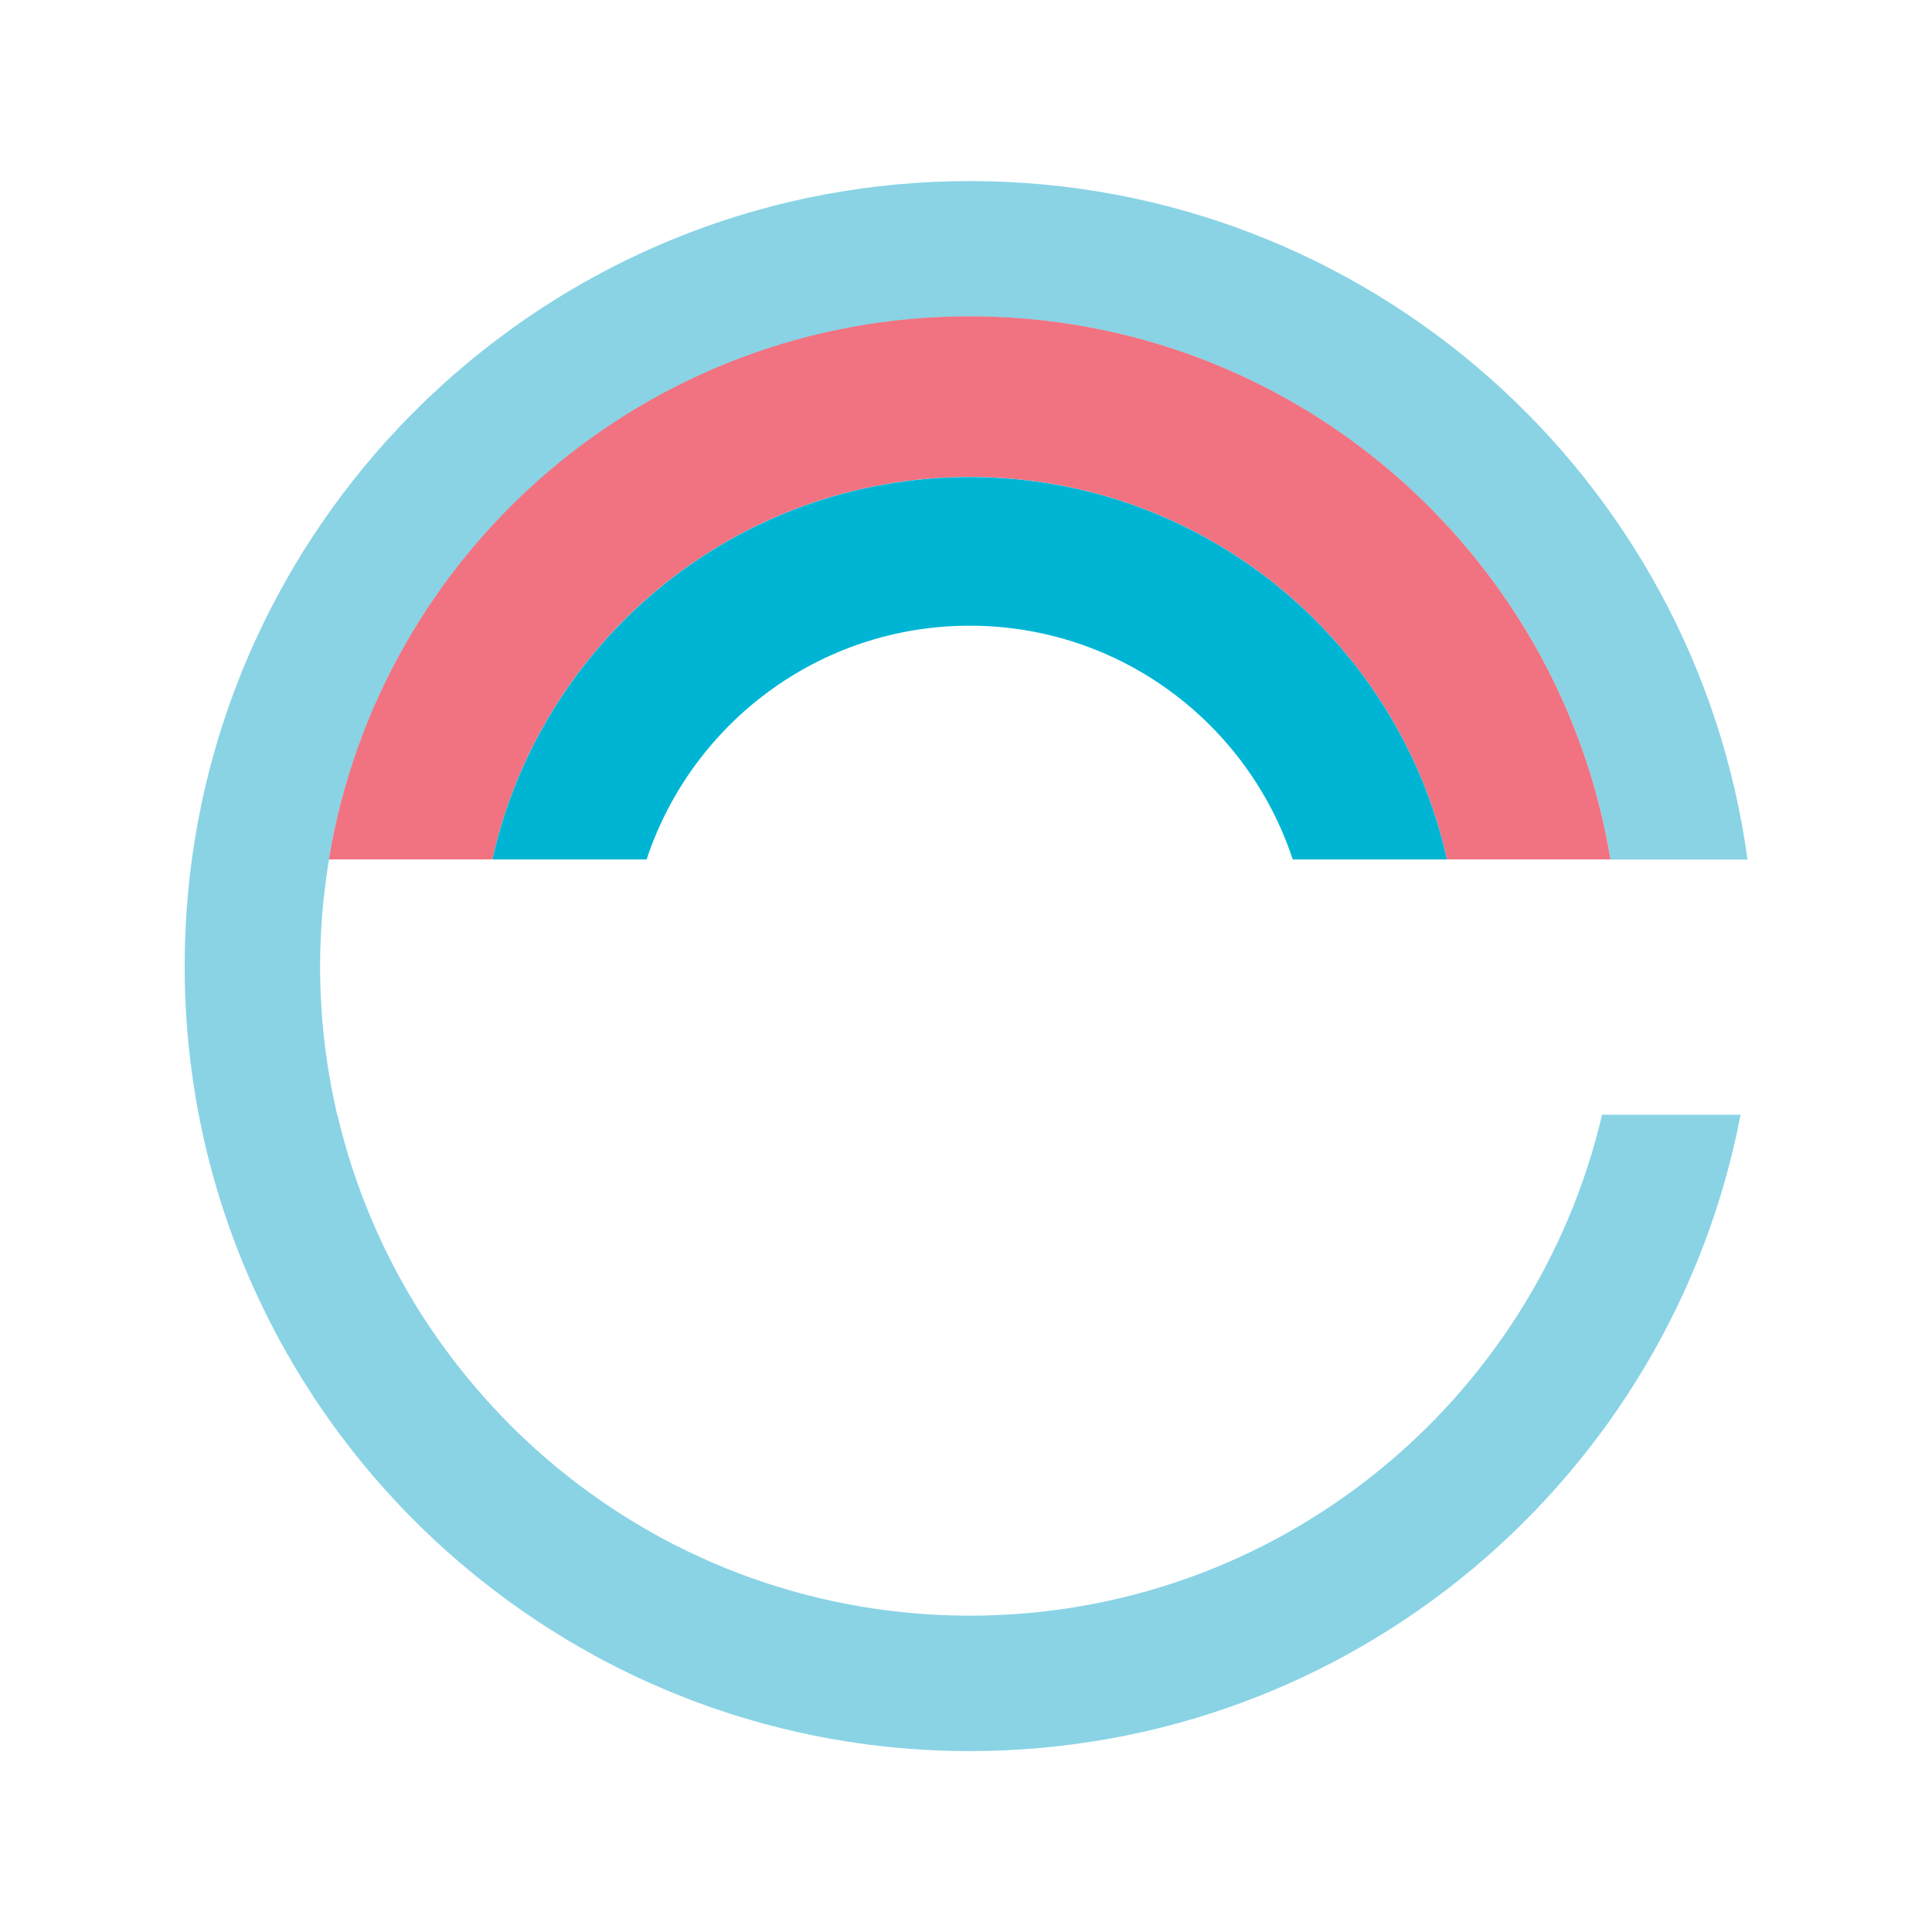
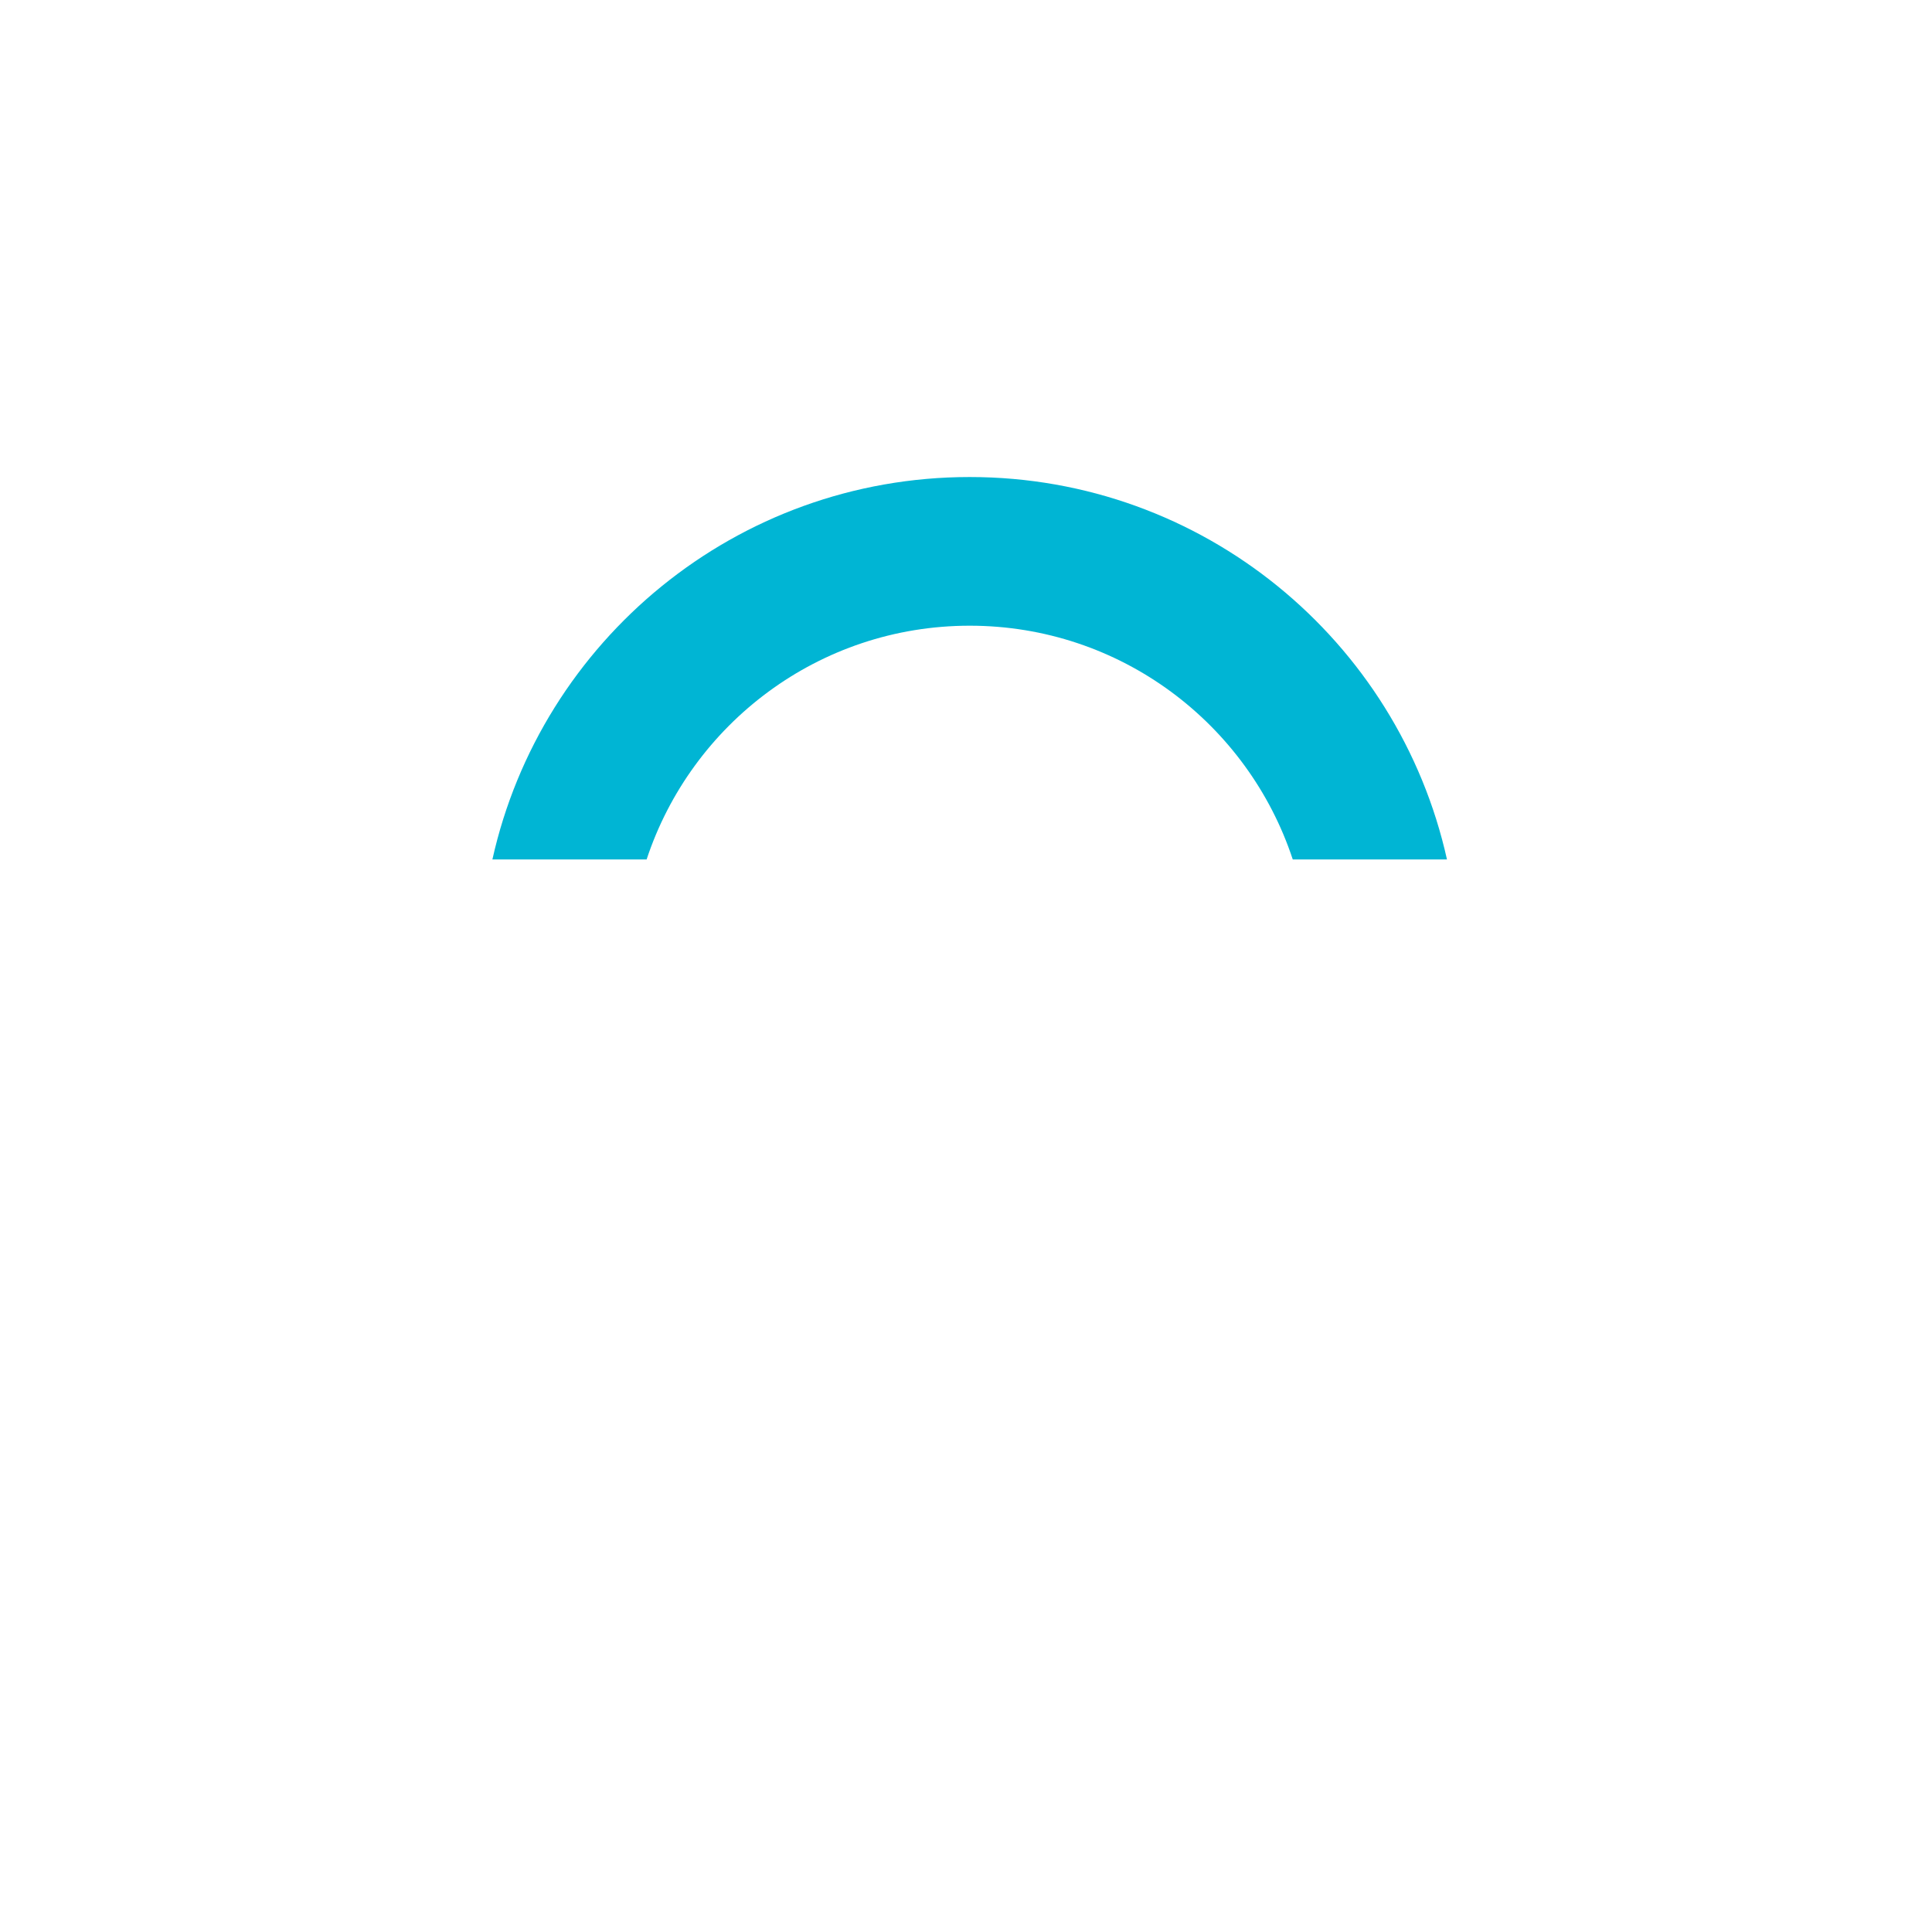
<svg xmlns="http://www.w3.org/2000/svg" id="Layer_1" viewBox="0 0 220 220">
  <defs>
    <style>
      .cls-1 {
        fill: #89d3e5;
      }

      .cls-2 {
        fill: #f17280;
      }

      .cls-3 {
        fill: #00b5d4;
      }
    </style>
  </defs>
-   <path class="cls-1" d="M110.42,183.98c-4.14,0-8.19-.35-12.14-1h0c-8.77-1.45-17.01-4.44-24.45-8.68-.02,0-.03-.02-.05-.03-.88-.5-1.75-1.03-2.61-1.56-.15-.1-.3-.2-.46-.3-.72-.46-1.42-.92-2.12-1.4-.24-.17-.48-.34-.72-.51-.6-.42-1.19-.85-1.77-1.28-.31-.23-.61-.47-.92-.71-.5-.39-1-.78-1.49-1.18-.36-.29-.71-.59-1.07-.9-.42-.36-.84-.71-1.25-1.08-.4-.35-.79-.71-1.18-1.07-.35-.33-.7-.65-1.05-.98-.43-.41-.85-.83-1.27-1.26-.29-.29-.57-.58-.85-.88-.46-.48-.91-.96-1.35-1.45-.23-.25-.45-.5-.68-.76-.48-.54-.95-1.09-1.41-1.64-.17-.21-.34-.41-.51-.62-.5-.61-.99-1.23-1.47-1.86-.11-.15-.23-.3-.34-.45-.52-.69-1.03-1.39-1.53-2.1-.06-.08-.12-.17-.17-.25-.54-.78-1.07-1.57-1.58-2.37h0c-4.37-6.88-7.64-14.53-9.56-22.7h-.02c-1.27-5.44-1.95-11.11-1.95-16.94,0-4.15.36-8.22,1.02-12.19.18-1.06.37-2.11.59-3.15,0-.04.02-.08.02-.11.22-1.04.46-2.07.73-3.09.01-.04.02-.09.03-.13.26-1.01.55-2.02.85-3.01.02-.05.03-.11.05-.16.3-.98.63-1.95.97-2.91.02-.07.05-.14.07-.2.34-.94.69-1.87,1.07-2.79.04-.09.07-.18.11-.27.37-.9.75-1.78,1.15-2.66.05-.11.1-.23.15-.34.39-.84.8-1.68,1.22-2.51.07-.14.14-.29.22-.43.41-.79.83-1.57,1.27-2.34.1-.17.19-.35.29-.52.42-.73.86-1.46,1.3-2.17.13-.21.26-.41.39-.62.43-.67.87-1.33,1.31-1.99.17-.24.33-.49.5-.73.43-.61.86-1.21,1.31-1.8.21-.28.41-.55.62-.83.42-.54.85-1.08,1.28-1.61.25-.31.51-.62.76-.93.4-.48.82-.96,1.23-1.43.3-.34.6-.68.91-1.02.39-.42.78-.84,1.18-1.25.36-.37.71-.74,1.08-1.1.36-.36.73-.72,1.1-1.08.41-.4.83-.79,1.25-1.18.34-.31.68-.61,1.02-.91.47-.42.95-.83,1.43-1.24.31-.26.62-.51.93-.76.53-.43,1.07-.86,1.62-1.28.27-.21.55-.41.82-.62.6-.44,1.2-.88,1.81-1.31.24-.17.48-.33.73-.5.66-.45,1.32-.89,1.99-1.31.21-.13.41-.26.62-.39.72-.45,1.44-.88,2.17-1.3.17-.1.35-.2.52-.29.77-.44,1.55-.86,2.34-1.27.14-.07.29-.15.43-.22.83-.42,1.66-.83,2.51-1.22.11-.05.23-.1.34-.15.88-.4,1.76-.79,2.66-1.15.09-.04.18-.07.27-.11.92-.37,1.85-.73,2.79-1.07.07-.02.14-.05.2-.07.96-.34,1.93-.66,2.91-.97.05-.02.1-.03.16-.05,1-.3,2-.59,3.01-.85.04-.01.09-.02.13-.03,1.02-.26,2.05-.51,3.09-.73.04,0,.08-.02.11-.02,1.04-.22,2.09-.42,3.15-.59,3.97-.66,8.03-1.02,12.19-1.02,36.72,0,67.18,26.76,72.97,61.84h15.59c-5.93-43.63-43.3-77.26-88.56-77.26-22.31,0-42.69,8.18-58.34,21.69-.16.14-.32.27-.48.4-.67.59-1.33,1.2-1.98,1.81-.32.3-.65.59-.97.89-.48.46-.95.94-1.42,1.41-.47.47-.95.93-1.41,1.42-.3.32-.6.65-.9.97-.61.65-1.22,1.31-1.8,1.98-.14.16-.28.33-.42.49-13.5,15.65-21.68,36.03-21.68,58.33,0,16.6,4.54,32.12,12.42,45.44.06.1.11.19.17.29.54.9,1.1,1.79,1.67,2.67.14.21.27.43.41.65.51.78,1.05,1.55,1.58,2.31.22.31.43.62.65.92.49.67.99,1.34,1.5,2,.29.38.58.76.88,1.14.46.58.94,1.16,1.41,1.73.36.44.73.87,1.1,1.3.44.5.88,1,1.33,1.49.44.48.88.96,1.32,1.44.41.43.82.85,1.23,1.27.51.52,1.03,1.04,1.55,1.54.37.36.75.72,1.13,1.07.59.55,1.18,1.1,1.79,1.63.34.3.67.59,1.01.88.67.58,1.35,1.14,2.04,1.7.29.24.58.47.88.7.76.6,1.52,1.18,2.3,1.76.24.18.49.36.73.54.85.61,1.71,1.21,2.58,1.79.19.13.37.25.56.38.95.62,1.91,1.23,2.88,1.82.12.07.25.15.37.23,1.05.63,2.12,1.24,3.2,1.83.05.03.09.05.14.08,12.66,6.87,27.15,10.79,42.57,10.79,43.58,0,79.86-31.19,87.77-72.46h-15.77c-7.66,32.69-36.98,57.04-72.01,57.04Z" />
-   <path class="cls-2" d="M110.42,36.02c-36.72,0-67.18,26.76-72.97,61.84h18.62c5.54-24.92,27.76-43.55,54.35-43.55,26.59,0,48.81,18.64,54.35,43.55h18.62c-5.79-35.08-36.25-61.84-72.97-61.84Z" />
  <path class="cls-3" d="M110.42,71.25c17.16,0,31.69,11.16,36.79,26.62h17.56c-5.54-24.92-27.76-43.55-54.35-43.55-26.59,0-48.81,18.64-54.35,43.55h17.56c5.1-15.45,19.63-26.62,36.79-26.62Z" />
</svg>